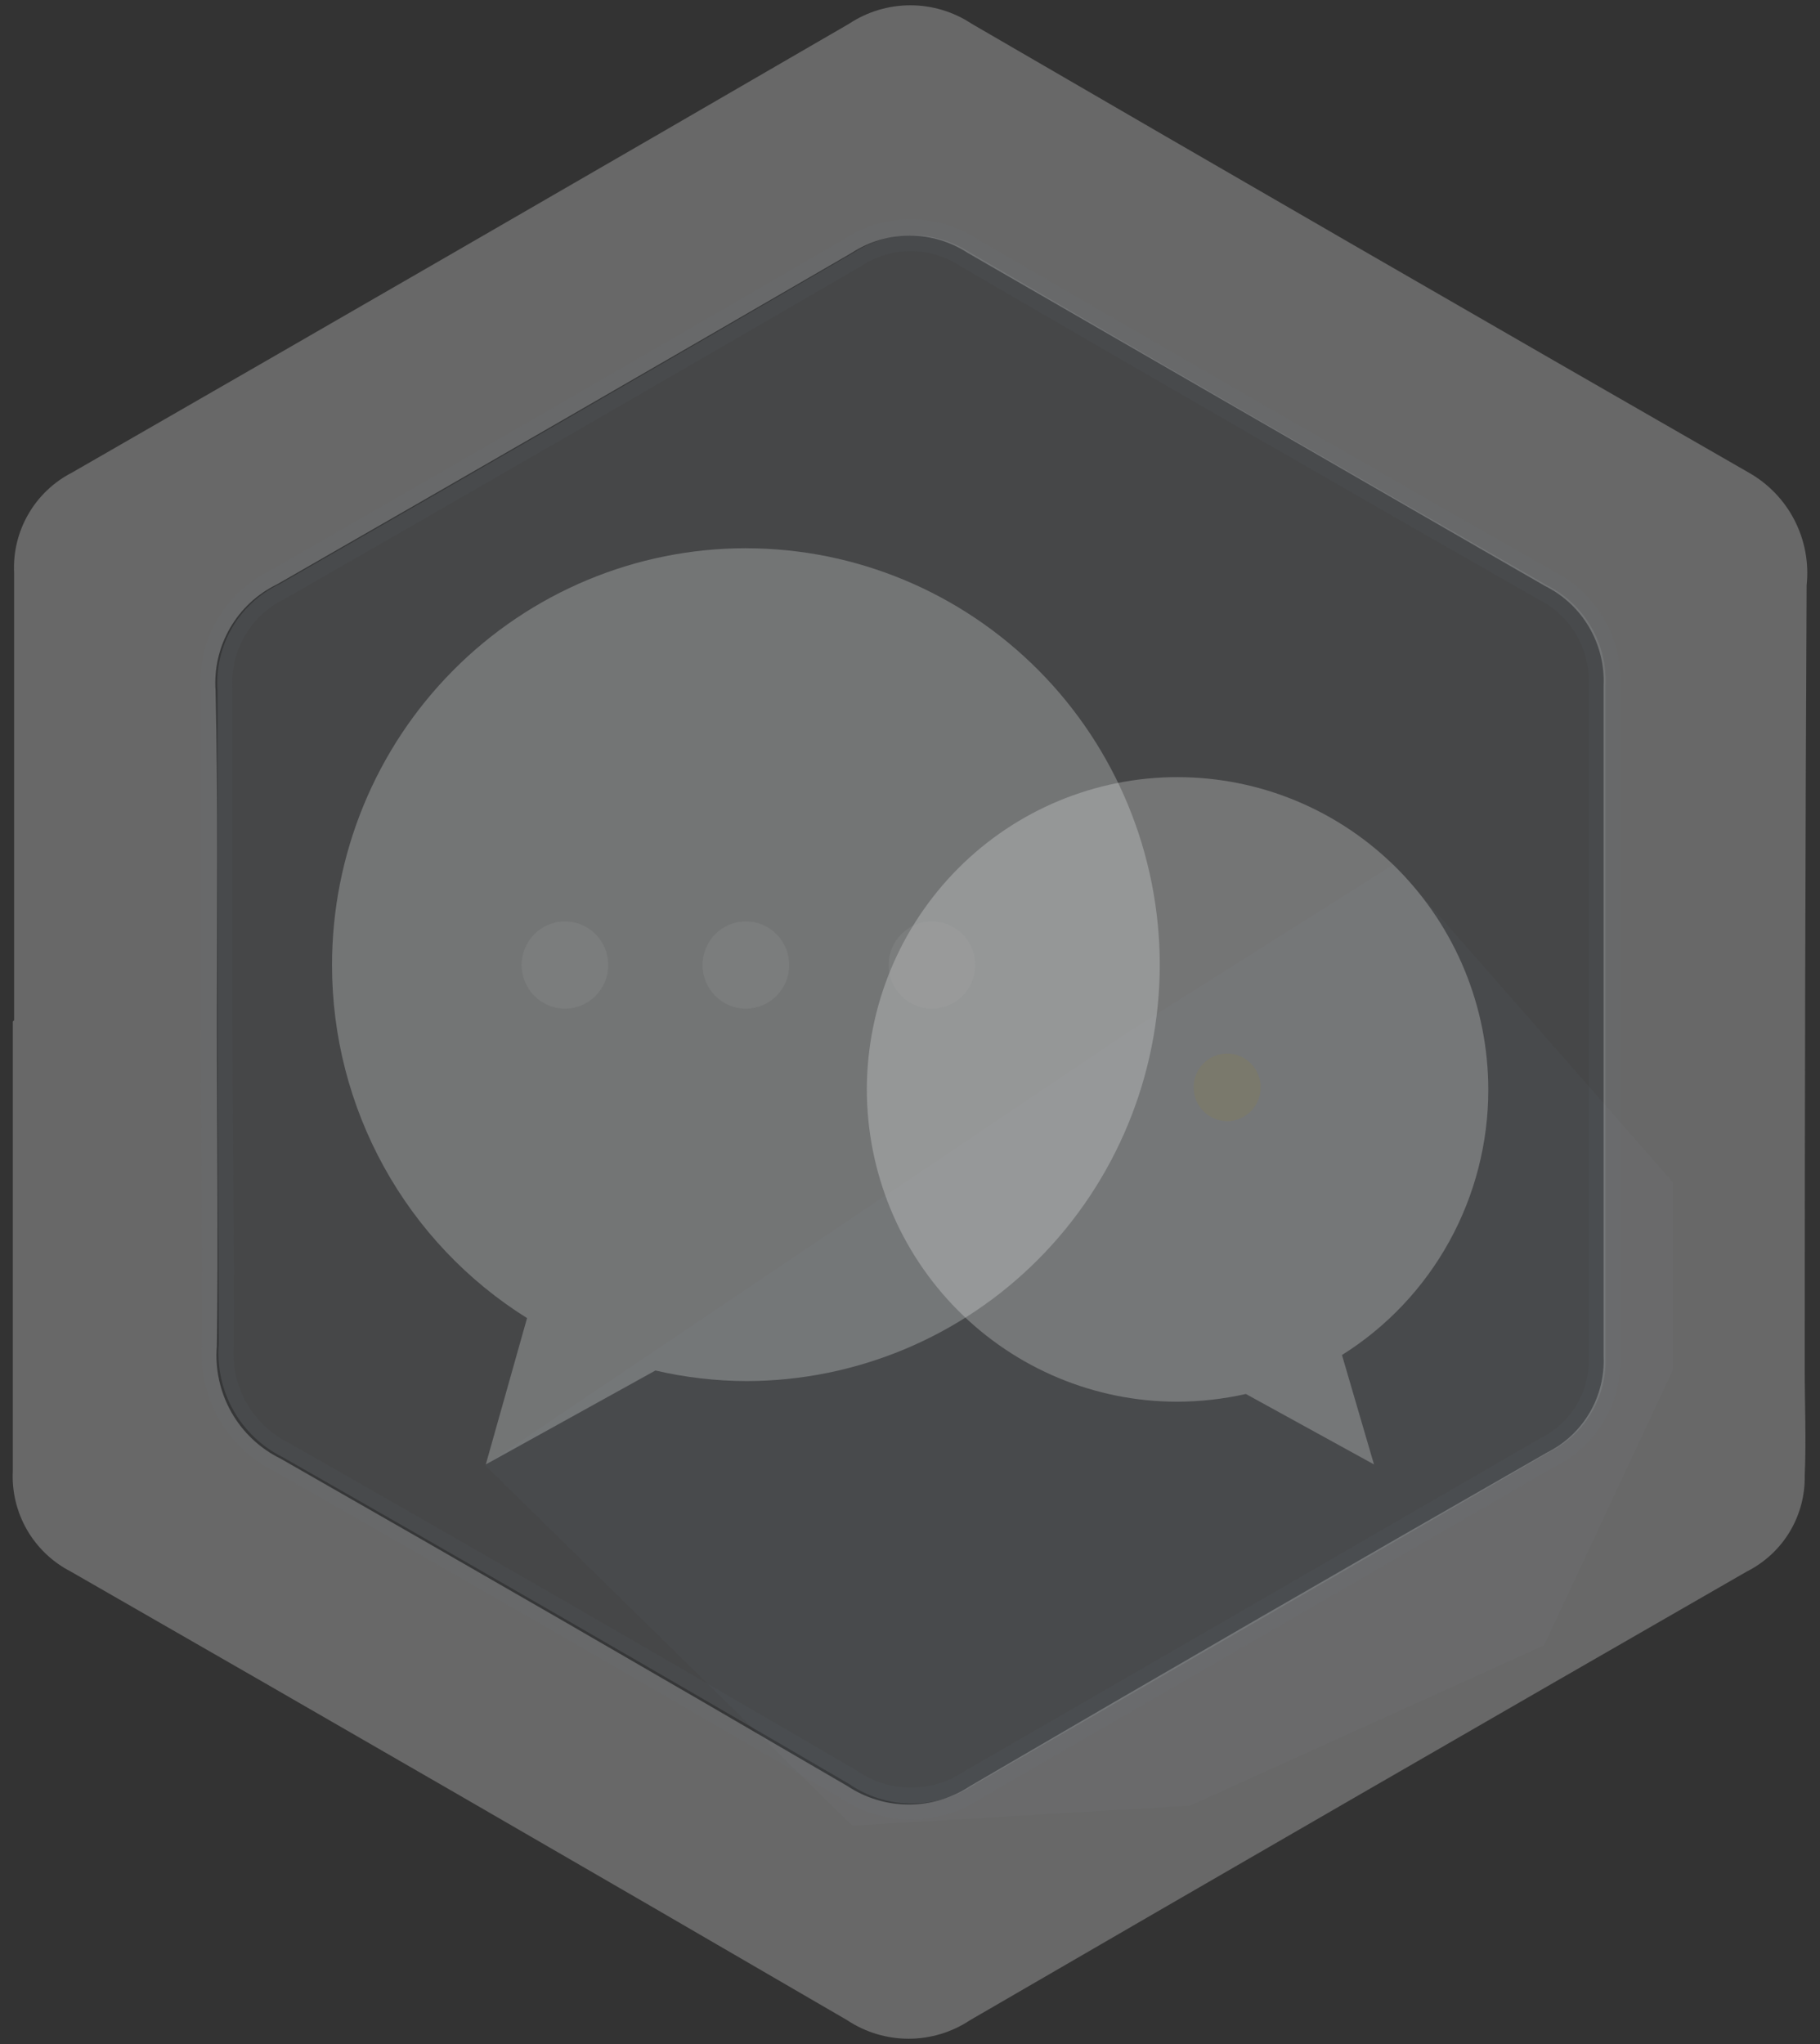
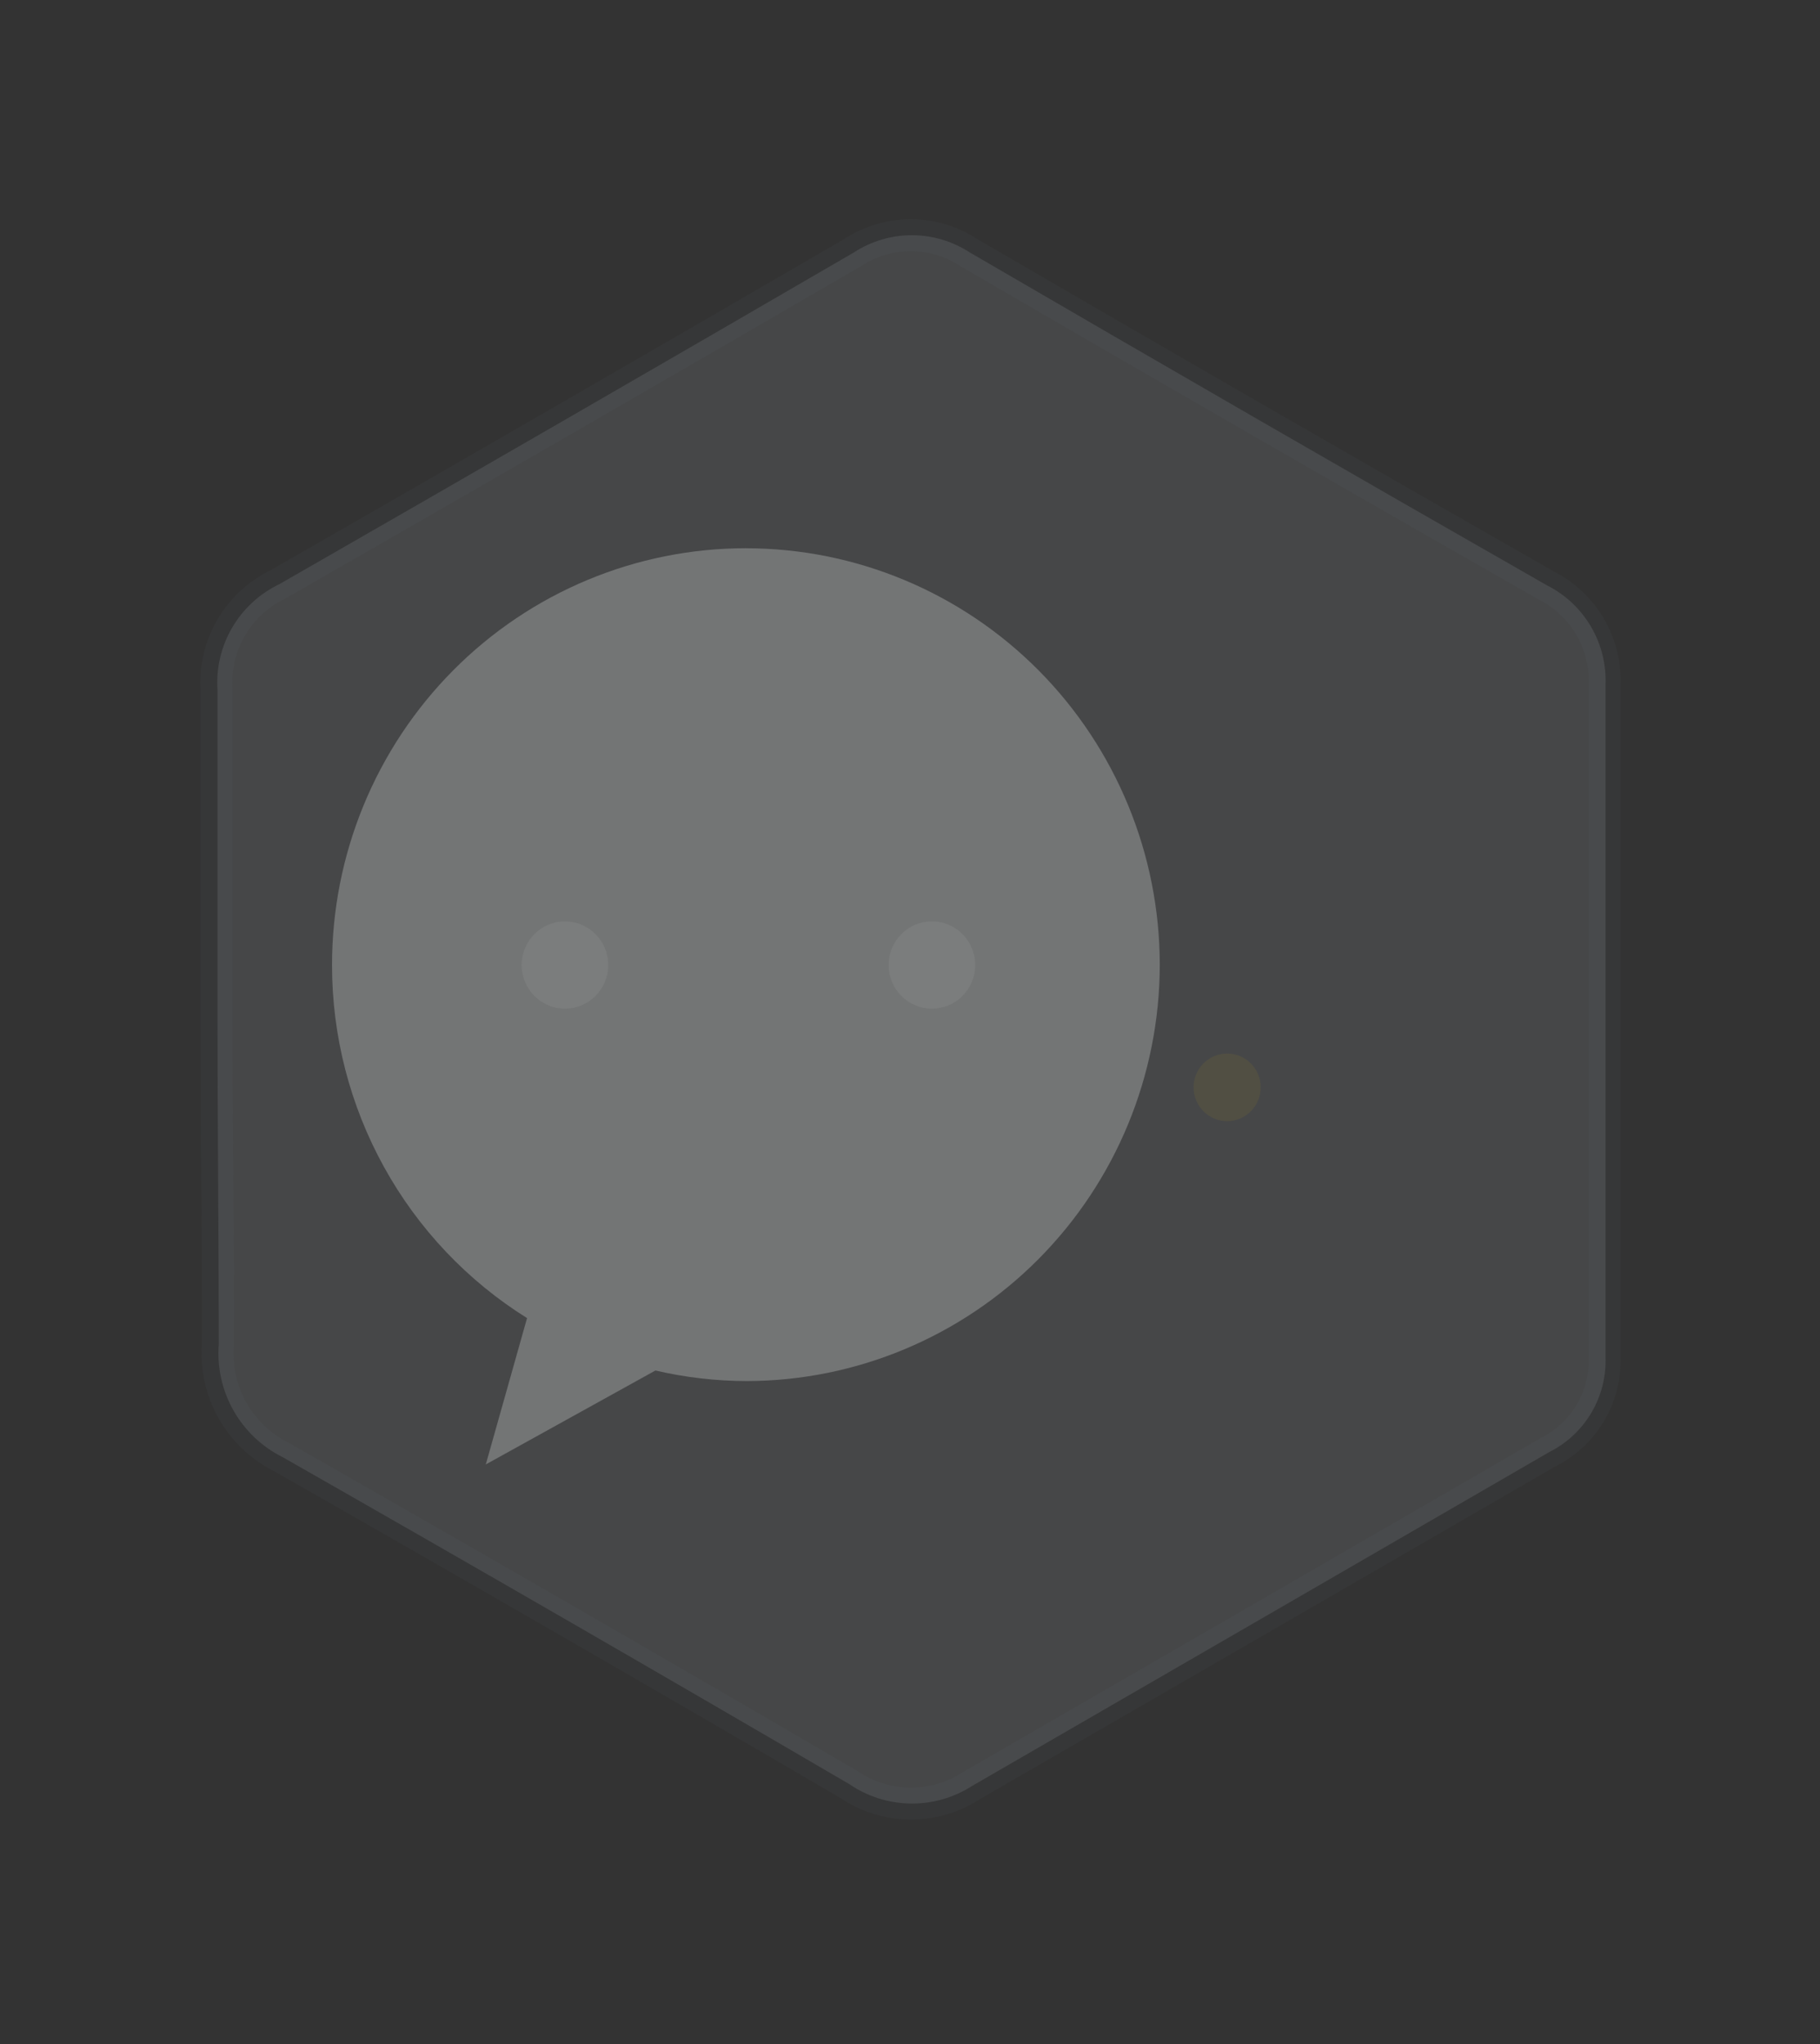
<svg xmlns="http://www.w3.org/2000/svg" version="1.1" width="57" height="64" viewBox="0,0,228,256">
  <rect x="0" y="0" width="228" height="256" fill="#333333" stroke="none" />
  <g fill="none" fill-rule="nonzero" stroke="none" stroke-width="1" stroke-linecap="butt" stroke-linejoin="miter" stroke-miterlimit="10" stroke-dasharray="" stroke-dashoffset="0" font-family="none" font-weight="none" font-size="none" text-anchor="none" style="mix-blend-mode: normal">
    <g transform="translate(1.59,0.663) scale(4,4)">
      <path d="M6.415,31.778c0,-3.45 0,-6.89 0,-10.33c-0.048,-0.683 0.111,-1.365 0.455,-1.956c0.344,-0.592 0.858,-1.067 1.475,-1.363c6,-3.44 12,-6.903 18,-10.39c0.54,-0.352 1.17,-0.54 1.815,-0.54c0.645,0 1.275,0.188 1.815,0.54c6,3.493 12.023,6.967 18.07,10.42c0.578,0.289 1.059,0.74 1.385,1.297c0.327,0.557 0.484,1.197 0.455,1.843c0,7.013 0,14.013 0,21c0.027,0.617 -0.125,1.228 -0.437,1.76c-0.312,0.532 -0.772,0.963 -1.323,1.24c-6,3.473 -12.023,6.957 -18.07,10.45c-0.575,0.371 -1.248,0.565 -1.933,0.556c-0.685,-0.009 -1.352,-0.22 -1.917,-0.606c-5.9,-3.447 -11.817,-6.86 -17.75,-10.24c-0.649,-0.323 -1.186,-0.833 -1.542,-1.464c-0.356,-0.631 -0.516,-1.354 -0.458,-2.076c0,-3.32 -0.04,-6.72 -0.04,-10.14z" fill-opacity="0.169" fill="#a6acb1" stroke="none" />
-       <path d="M14.792,45.711l11.501,11.289l10.586,-0.63l11.084,-5.018l4.037,-8.63v-5.867l-8.74,-9.964l-8.347,5.269z" fill-opacity="0.059" fill="#75818e" stroke="none" />
-       <path d="M36.486,24.168c1.278,0 2.542,0.253 3.723,0.746c1.18,0.492 2.252,1.214 3.156,2.123c0.903,0.909 1.62,1.989 2.109,3.177c0.489,1.188 0.74,2.462 0.74,3.748c-0.001,1.661 -0.422,3.295 -1.224,4.747c-0.802,1.452 -1.958,2.674 -3.359,3.552l1.003,3.426l-4.013,-2.206c-0.706,0.159 -1.427,0.24 -2.151,0.242c-2.578,0 -5.05,-1.031 -6.873,-2.866c-1.823,-1.835 -2.847,-4.324 -2.847,-6.92c0.006,-2.595 1.035,-5.081 2.861,-6.913c1.825,-1.832 4.298,-2.859 6.875,-2.857z" fill-opacity="0.341" fill="#cdcdcd" stroke="none" />
      <path d="M38.035,34.939c0.581,0 1.051,-0.474 1.051,-1.059c0,-0.585 -0.471,-1.059 -1.051,-1.059c-0.581,0 -1.051,0.474 -1.051,1.059c0,0.585 0.471,1.059 1.051,1.059z" fill-opacity="0.129" fill="#9b8424" stroke="none" />
      <path d="M22.962,17c-3.438,0 -6.735,1.375 -9.165,3.822c-2.431,2.447 -3.796,5.767 -3.796,9.228c-0.001,2.214 0.56,4.391 1.629,6.326c1.069,1.935 2.611,3.562 4.479,4.729l-1.292,4.582l5.313,-2.941c0.937,0.218 1.895,0.329 2.857,0.331c3.429,-0.006 6.717,-1.381 9.142,-3.822c2.425,-2.442 3.79,-5.751 3.796,-9.204c0,-3.461 -1.366,-6.781 -3.796,-9.228c-2.431,-2.447 -5.728,-3.822 -9.165,-3.822z" fill-opacity="0.259" fill="#f6f7f7" stroke="none" />
      <path d="M28.789,31.416c0.749,0 1.356,-0.611 1.356,-1.366c0,-0.754 -0.607,-1.366 -1.356,-1.366c-0.749,0 -1.356,0.611 -1.356,1.366c0,0.754 0.607,1.366 1.356,1.366z" fill-opacity="0.129" fill="#b8b8b8" stroke="none" />
-       <path d="M22.962,31.416c0.749,0 1.356,-0.611 1.356,-1.366c0,-0.754 -0.607,-1.366 -1.356,-1.366c-0.749,0 -1.356,0.611 -1.356,1.366c0,0.754 0.607,1.366 1.356,1.366z" fill-opacity="0.129" fill="#b8b8b8" stroke="none" />
      <path d="M17.296,31.416c0.749,0 1.356,-0.611 1.356,-1.366c0,-0.754 -0.607,-1.366 -1.356,-1.366c-0.749,0 -1.356,0.611 -1.356,1.366c0,0.754 0.607,1.366 1.356,1.366z" fill-opacity="0.129" fill="#b8b8b8" stroke="none" />
-       <path d="M0.044,31.778v-14c-0.032,-0.645 0.122,-1.285 0.445,-1.844c0.323,-0.559 0.8,-1.012 1.375,-1.306c8.12,-4.667 16.23,-9.35 24.33,-14.05c0.569,-0.377 1.237,-0.578 1.92,-0.578c0.683,0 1.351,0.201 1.92,0.578c8.1,4.707 16.21,9.39 24.33,14.05c0.615,0.346 1.116,0.865 1.439,1.492c0.323,0.627 0.456,1.336 0.381,2.038c-0.04,8.18 -0.06,16.357 -0.06,24.53c0,1.11 0.05,2.24 0,3.35c0.012,0.62 -0.152,1.23 -0.472,1.761c-0.32,0.531 -0.784,0.96 -1.338,1.239c-8.12,4.667 -16.23,9.35 -24.33,14.05c-0.571,0.379 -1.24,0.581 -1.925,0.581c-0.685,0 -1.354,-0.202 -1.925,-0.581c-8.087,-4.707 -16.193,-9.39 -24.32,-14.05c-0.573,-0.295 -1.048,-0.75 -1.369,-1.308c-0.321,-0.559 -0.474,-1.198 -0.441,-1.842c0,-4.667 0,-9.357 0,-14.07zM6.394,31.778c0,3.4 0.05,6.8 0,10.2c-0.06,0.721 0.099,1.444 0.455,2.074c0.357,0.63 0.895,1.137 1.545,1.456c5.933,3.387 11.85,6.803 17.75,10.25c0.57,0.377 1.237,0.578 1.92,0.578c0.683,0 1.351,-0.201 1.92,-0.578c6,-3.507 12.027,-6.99 18.08,-10.45c0.551,-0.277 1.011,-0.708 1.323,-1.24c0.312,-0.532 0.464,-1.143 0.437,-1.76c0,-7.013 0,-14.013 0,-21c0.03,-0.644 -0.128,-1.283 -0.454,-1.839c-0.327,-0.556 -0.808,-1.004 -1.386,-1.291c-6,-3.46 -12.027,-6.937 -18.08,-10.43c-0.539,-0.35 -1.167,-0.537 -1.81,-0.537c-0.642,0 -1.271,0.186 -1.81,0.537c-6,3.48 -12,6.94 -18,10.38c-0.618,0.298 -1.132,0.775 -1.476,1.369c-0.344,0.594 -0.502,1.277 -0.454,1.961c0.08,3.44 0.04,6.88 0.04,10.32z" fill-opacity="0.341" fill="#cdcdcd" stroke="none" />
      <path d="M6.385,31.778c0,-3.45 0,-6.89 0,-10.33c-0.048,-0.683 0.111,-1.365 0.455,-1.956c0.344,-0.592 0.858,-1.067 1.475,-1.363c6,-3.44 12,-6.903 18,-10.39c0.538,-0.353 1.167,-0.541 1.81,-0.541c0.643,0 1.272,0.188 1.81,0.541c6,3.493 12.027,6.967 18.08,10.42c0.578,0.289 1.059,0.74 1.385,1.297c0.327,0.557 0.485,1.197 0.455,1.843c0,7.013 0,14.013 0,21c0.027,0.617 -0.125,1.228 -0.437,1.76c-0.312,0.532 -0.772,0.963 -1.323,1.24c-6,3.473 -12.027,6.957 -18.08,10.45c-0.573,0.372 -1.244,0.566 -1.928,0.557c-0.683,-0.009 -1.349,-0.22 -1.912,-0.607c-5.9,-3.447 -11.817,-6.86 -17.75,-10.24c-0.649,-0.323 -1.186,-0.833 -1.542,-1.464c-0.356,-0.631 -0.516,-1.354 -0.458,-2.076c0.01,-3.32 -0.04,-6.72 -0.04,-10.14z" fill="none" stroke-opacity="0.059" stroke="#75818e" />
    </g>
  </g>
</svg>